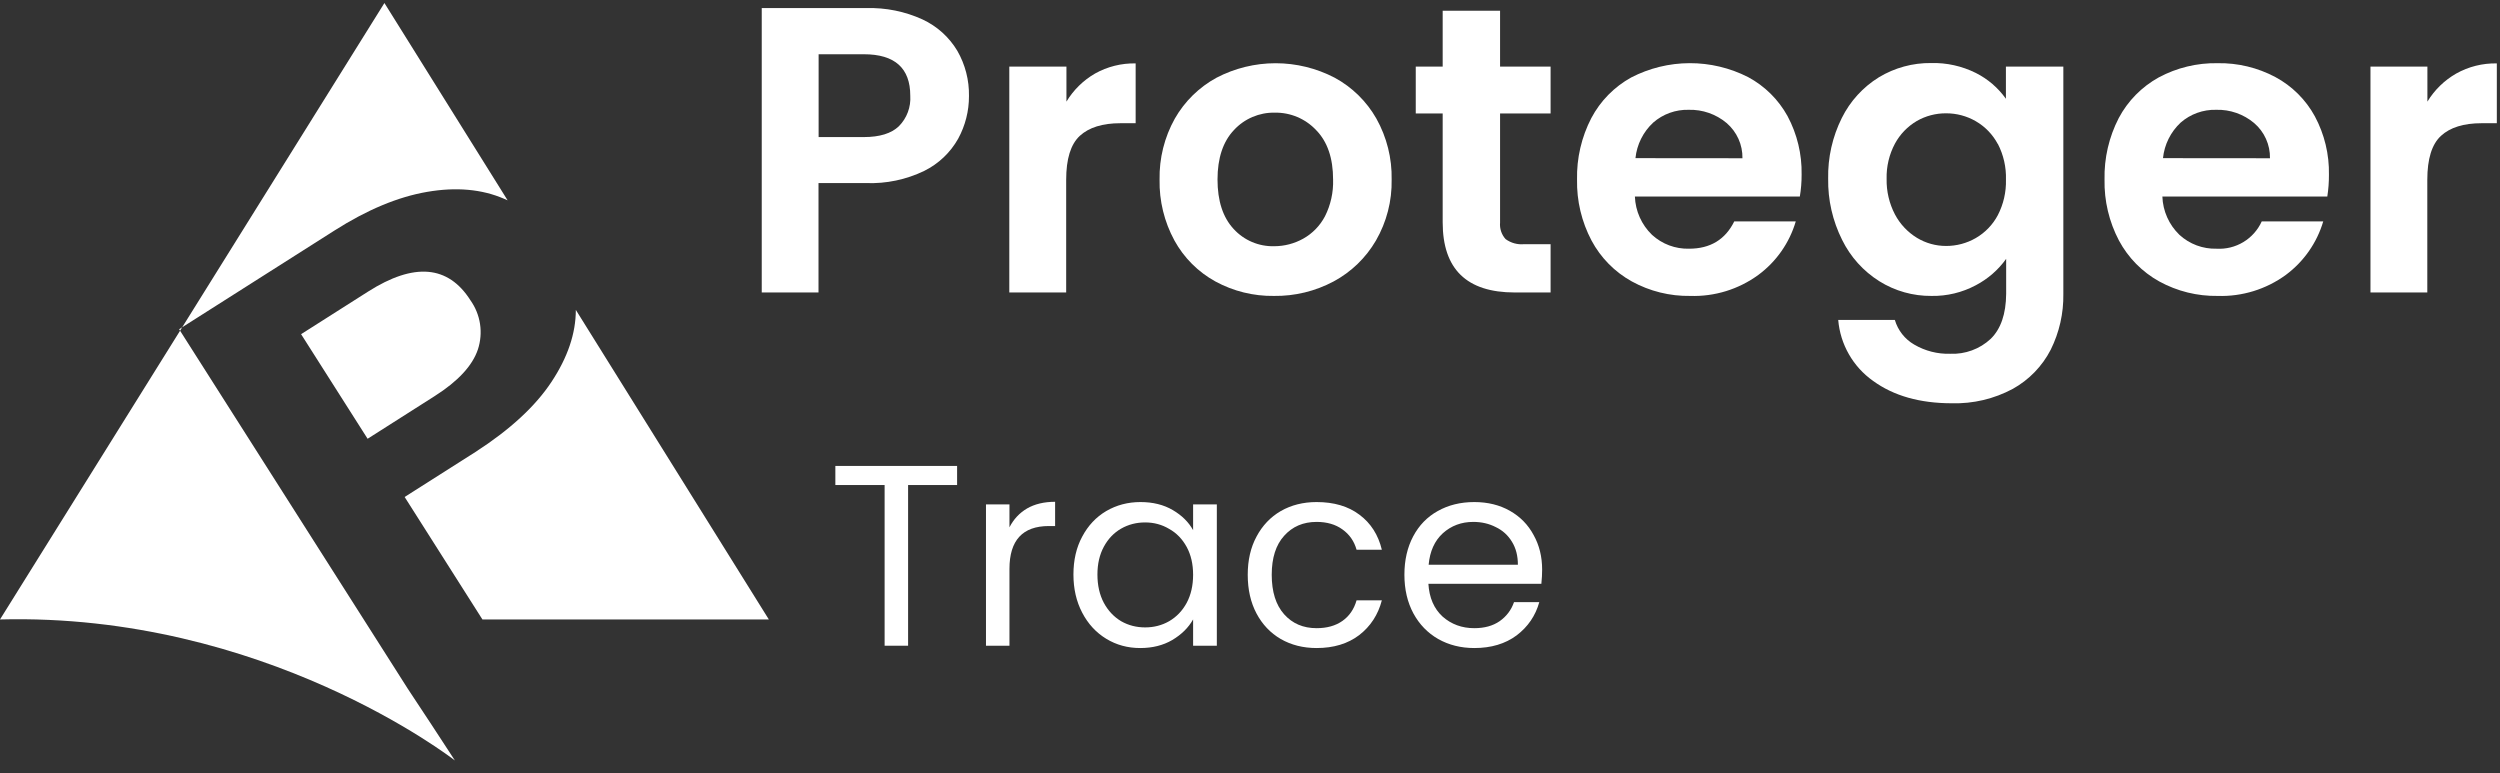
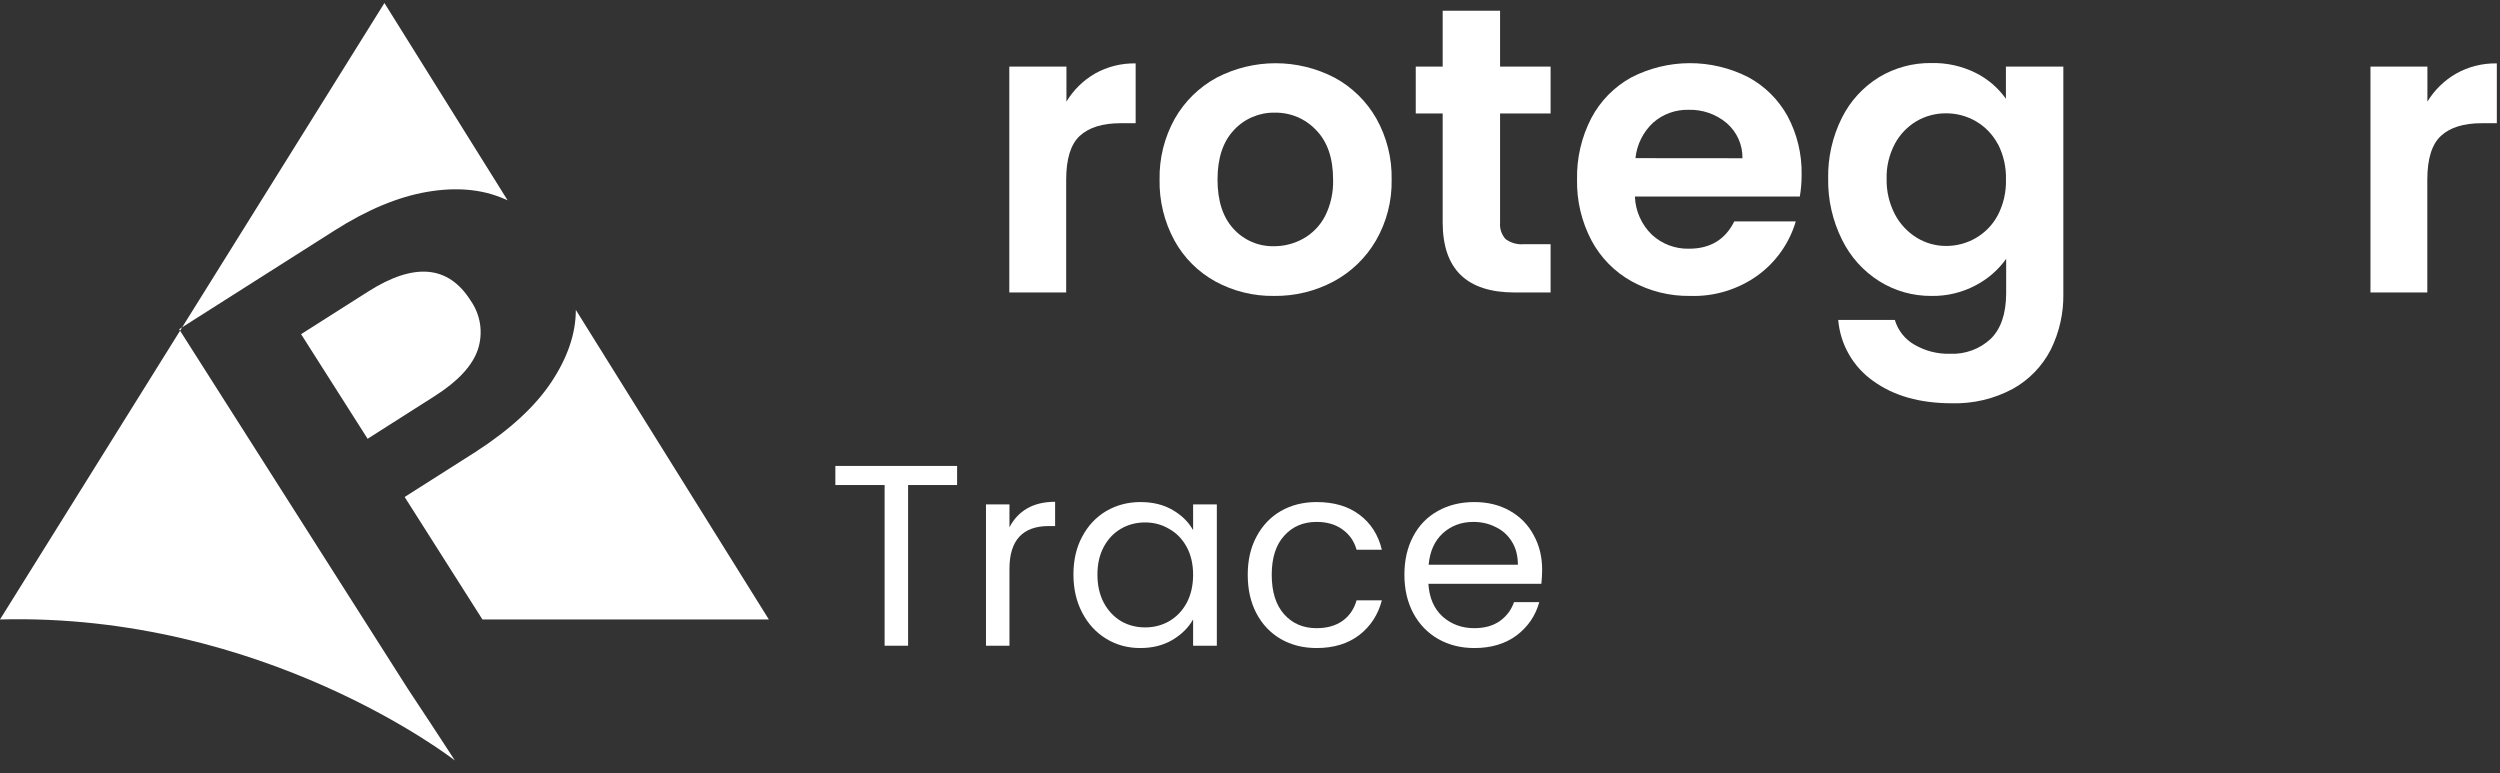
<svg xmlns="http://www.w3.org/2000/svg" width="181" height="56" viewBox="0 0 181 56" fill="none">
  <rect x="0" y="0" width="181" height="56" fill="#333333" stroke="none" />
  <path d="M32.935 55.059C32.722 54.897 19.119 44.356 0 44.849L13.037 23.944L29.531 49.875C30.678 51.603 31.813 53.331 32.935 55.059ZM34.06 21.741C32.448 19.204 29.978 18.994 26.652 21.109L21.799 24.194L26.615 31.767L31.468 28.679C33.16 27.605 34.204 26.478 34.601 25.297C34.795 24.703 34.847 24.072 34.754 23.454C34.66 22.837 34.422 22.25 34.06 21.741ZM27.832 0.218L13.192 23.693L24.222 16.686C26.582 15.186 28.815 14.254 30.921 13.892C33.026 13.529 34.882 13.694 36.487 14.388L36.752 14.505L27.832 0.218ZM41.69 22.436C41.69 24.132 41.104 25.868 39.932 27.642C38.761 29.417 36.922 31.112 34.417 32.727L29.296 35.981L34.928 44.849H55.664L41.69 22.436ZM13.192 23.693L13.037 23.944L12.968 23.837L13.192 23.693Z" fill="white" />
-   <path d="M69.371 10.042C68.806 11.049 67.95 11.861 66.915 12.373C65.607 13.005 64.164 13.308 62.713 13.255H59.26V21.175H55.15V0.586H62.724C64.126 0.545 65.518 0.826 66.794 1.409C67.842 1.897 68.72 2.688 69.312 3.681C69.883 4.676 70.174 5.807 70.154 6.954C70.158 8.033 69.888 9.095 69.371 10.042ZM65.077 9.141C65.363 8.853 65.585 8.507 65.727 8.127C65.87 7.747 65.93 7.341 65.904 6.935C65.904 4.93 64.784 3.928 62.544 3.928H59.268V9.924H62.544C63.686 9.924 64.53 9.663 65.077 9.141Z" fill="white" />
  <path d="M79.28 5.325C80.177 4.822 81.193 4.569 82.221 4.59V8.921H81.118C79.824 8.921 78.843 9.226 78.177 9.836C77.519 10.447 77.191 11.505 77.191 13.02V21.175H73.073V4.821H77.21V7.358C77.717 6.516 78.429 5.817 79.28 5.325Z" fill="white" />
  <path d="M87.993 20.377C86.744 19.691 85.716 18.663 85.03 17.414C84.294 16.061 83.923 14.541 83.953 13.002C83.924 11.459 84.304 9.937 85.056 8.59C85.767 7.34 86.814 6.313 88.078 5.626C89.398 4.938 90.865 4.578 92.354 4.578C93.843 4.578 95.31 4.938 96.63 5.626C97.895 6.311 98.942 7.338 99.652 8.59C100.405 9.936 100.786 11.459 100.755 13.002C100.785 14.548 100.392 16.074 99.619 17.414C98.89 18.666 97.829 19.692 96.553 20.377C95.224 21.086 93.738 21.446 92.233 21.425C90.753 21.446 89.293 21.085 87.993 20.377ZM94.35 17.281C95.022 16.906 95.57 16.342 95.928 15.66C96.342 14.838 96.544 13.925 96.516 13.005C96.516 11.454 96.108 10.26 95.291 9.424C94.907 9.014 94.441 8.689 93.923 8.47C93.404 8.252 92.846 8.145 92.284 8.156C91.733 8.146 91.186 8.253 90.68 8.469C90.173 8.685 89.717 9.006 89.343 9.41C88.549 10.245 88.15 11.439 88.148 12.991C88.148 14.546 88.537 15.737 89.313 16.575C89.685 16.983 90.14 17.306 90.647 17.521C91.155 17.737 91.703 17.841 92.255 17.826C92.988 17.825 93.709 17.638 94.35 17.281Z" fill="white" />
  <path d="M108.605 8.215V16.116C108.585 16.332 108.611 16.55 108.68 16.755C108.749 16.961 108.859 17.15 109.005 17.311C109.392 17.594 109.87 17.725 110.347 17.678H112.263V21.175H109.667C106.189 21.175 104.45 19.484 104.45 16.101V8.215H102.501V4.821H104.45V0.777H108.605V4.821H112.263V8.215H108.605Z" fill="white" />
  <path d="M130.308 14.23H118.366C118.405 15.279 118.849 16.273 119.605 17.002C120.336 17.672 121.298 18.032 122.289 18.006C123.821 18.006 124.912 17.346 125.561 16.028H130.014C129.557 17.582 128.604 18.945 127.3 19.907C125.874 20.947 124.142 21.481 122.377 21.425C120.9 21.449 119.441 21.088 118.146 20.377C116.907 19.692 115.893 18.663 115.226 17.414C114.509 16.056 114.148 14.537 114.178 13.002C114.145 11.455 114.5 9.924 115.212 8.549C115.868 7.308 116.872 6.286 118.101 5.608C119.408 4.933 120.856 4.578 122.326 4.573C123.796 4.568 125.247 4.913 126.558 5.579C127.764 6.225 128.758 7.207 129.418 8.406C130.114 9.706 130.464 11.163 130.437 12.638C130.439 13.171 130.396 13.704 130.308 14.23ZM126.153 11.457C126.162 10.974 126.063 10.495 125.865 10.054C125.666 9.613 125.373 9.221 125.006 8.906C124.24 8.263 123.264 7.923 122.263 7.95C121.32 7.925 120.401 8.255 119.69 8.877C118.965 9.551 118.509 10.465 118.407 11.45L126.153 11.457Z" fill="white" />
  <path d="M143.048 5.281C143.917 5.717 144.665 6.359 145.228 7.152V4.821H149.386V21.278C149.409 22.68 149.095 24.067 148.471 25.322C147.856 26.516 146.902 27.501 145.728 28.153C144.373 28.88 142.852 29.24 141.316 29.197C138.997 29.197 137.095 28.657 135.61 27.576C134.893 27.069 134.295 26.412 133.86 25.649C133.424 24.887 133.16 24.039 133.087 23.164H137.187C137.408 23.916 137.909 24.555 138.588 24.947C139.378 25.41 140.283 25.641 141.198 25.613C141.733 25.636 142.267 25.552 142.77 25.367C143.272 25.183 143.733 24.9 144.125 24.535C144.86 23.817 145.234 22.731 145.246 21.278V18.741C144.672 19.544 143.916 20.2 143.04 20.657C142.057 21.18 140.956 21.445 139.841 21.425C138.507 21.437 137.197 21.069 136.066 20.362C134.907 19.634 133.974 18.598 133.371 17.37C132.681 15.993 132.334 14.471 132.359 12.932C132.329 11.409 132.669 9.901 133.349 8.538C133.95 7.327 134.879 6.308 136.029 5.597C137.171 4.906 138.484 4.548 139.819 4.564C140.938 4.536 142.046 4.782 143.048 5.281ZM144.64 10.428C144.274 9.739 143.723 9.167 143.048 8.777C142.394 8.399 141.652 8.201 140.897 8.204C140.151 8.199 139.418 8.391 138.772 8.763C138.107 9.155 137.562 9.72 137.194 10.399C136.776 11.183 136.569 12.062 136.591 12.95C136.573 13.845 136.78 14.73 137.194 15.524C137.563 16.222 138.113 16.808 138.786 17.219C139.422 17.605 140.152 17.809 140.897 17.807C141.652 17.81 142.394 17.612 143.048 17.234C143.723 16.844 144.274 16.272 144.64 15.583C145.051 14.789 145.255 13.903 145.231 13.009C145.259 12.106 145.055 11.212 144.64 10.41V10.428Z" fill="white" />
-   <path d="M168.497 14.23H156.556C156.592 15.279 157.035 16.273 157.791 17.002C158.522 17.672 159.484 18.032 160.475 18.006C161.157 18.046 161.835 17.879 162.42 17.526C163.005 17.173 163.469 16.65 163.751 16.028H168.203C167.744 17.581 166.791 18.942 165.49 19.907C164.062 20.947 162.329 21.481 160.563 21.425C159.085 21.449 157.627 21.087 156.331 20.377C155.093 19.691 154.08 18.662 153.412 17.414C152.697 16.055 152.338 14.537 152.368 13.002C152.334 11.455 152.687 9.924 153.397 8.549C154.054 7.309 155.059 6.287 156.287 5.608C157.6 4.902 159.073 4.546 160.563 4.575C162.017 4.55 163.453 4.896 164.736 5.579C165.946 6.229 166.94 7.218 167.597 8.424C168.294 9.724 168.644 11.181 168.615 12.656C168.618 13.183 168.578 13.709 168.497 14.23ZM164.346 11.457C164.355 10.974 164.256 10.494 164.057 10.053C163.858 9.611 163.564 9.22 163.196 8.906C162.429 8.262 161.453 7.922 160.453 7.95C159.509 7.925 158.59 8.255 157.879 8.877C157.156 9.552 156.701 10.466 156.6 11.45L164.346 11.457Z" fill="white" />
  <path d="M177.829 5.325C178.726 4.822 179.742 4.569 180.77 4.59V8.921H179.667C178.37 8.921 177.39 9.226 176.726 9.836C176.064 10.447 175.737 11.505 175.737 13.02V21.175H171.622V4.821H175.744V7.358C176.255 6.515 176.973 5.815 177.829 5.325Z" fill="white" />
  <path d="M69.294 33.734V35.116H65.746V46.75H64.046V35.116H60.48V33.734H69.294Z" fill="white" />
  <path d="M73.085 38.178C73.384 37.593 73.807 37.139 74.355 36.815C74.915 36.492 75.593 36.33 76.39 36.33V38.085H75.942C74.037 38.085 73.085 39.118 73.085 41.185V46.75H71.385V36.517H73.085V38.178Z" fill="white" />
  <path d="M77.717 41.596C77.717 40.55 77.928 39.635 78.352 38.851C78.775 38.054 79.354 37.438 80.088 37.002C80.835 36.566 81.663 36.349 82.572 36.349C83.468 36.349 84.246 36.541 84.906 36.927C85.566 37.313 86.058 37.799 86.381 38.384V36.517H88.099V46.75H86.381V44.845C86.045 45.443 85.541 45.941 84.869 46.339C84.209 46.725 83.437 46.918 82.553 46.918C81.644 46.918 80.823 46.694 80.088 46.245C79.354 45.797 78.775 45.169 78.352 44.359C77.928 43.55 77.717 42.629 77.717 41.596ZM86.381 41.614C86.381 40.843 86.226 40.17 85.915 39.598C85.603 39.025 85.18 38.589 84.645 38.291C84.122 37.979 83.543 37.824 82.908 37.824C82.273 37.824 81.694 37.973 81.171 38.272C80.649 38.571 80.231 39.006 79.92 39.579C79.609 40.152 79.454 40.824 79.454 41.596C79.454 42.38 79.609 43.065 79.92 43.65C80.231 44.223 80.649 44.664 81.171 44.976C81.694 45.275 82.273 45.424 82.908 45.424C83.543 45.424 84.122 45.275 84.645 44.976C85.18 44.664 85.603 44.223 85.915 43.65C86.226 43.065 86.381 42.386 86.381 41.614Z" fill="white" />
  <path d="M90.336 41.614C90.336 40.556 90.548 39.635 90.971 38.851C91.394 38.054 91.979 37.438 92.726 37.002C93.486 36.566 94.351 36.349 95.322 36.349C96.579 36.349 97.613 36.654 98.422 37.264C99.243 37.873 99.785 38.72 100.046 39.803H98.216C98.042 39.181 97.7 38.689 97.189 38.328C96.691 37.967 96.069 37.786 95.322 37.786C94.351 37.786 93.567 38.123 92.969 38.795C92.372 39.455 92.073 40.394 92.073 41.614C92.073 42.847 92.372 43.799 92.969 44.471C93.567 45.144 94.351 45.48 95.322 45.48C96.069 45.48 96.691 45.306 97.189 44.957C97.687 44.608 98.03 44.111 98.216 43.463H100.046C99.773 44.509 99.225 45.349 98.403 45.984C97.582 46.607 96.555 46.918 95.322 46.918C94.351 46.918 93.486 46.7 92.726 46.264C91.979 45.828 91.394 45.212 90.971 44.416C90.548 43.619 90.336 42.685 90.336 41.614Z" fill="white" />
  <path d="M111.651 41.241C111.651 41.565 111.632 41.907 111.595 42.268H103.416C103.478 43.276 103.82 44.067 104.443 44.64C105.078 45.2 105.843 45.48 106.74 45.48C107.474 45.48 108.084 45.312 108.57 44.976C109.068 44.627 109.416 44.166 109.615 43.594H111.445C111.171 44.577 110.624 45.38 109.802 46.003C108.98 46.613 107.96 46.918 106.74 46.918C105.769 46.918 104.897 46.7 104.125 46.264C103.366 45.828 102.768 45.212 102.333 44.416C101.897 43.606 101.679 42.673 101.679 41.614C101.679 40.556 101.891 39.629 102.314 38.832C102.737 38.035 103.328 37.425 104.088 37.002C104.86 36.566 105.744 36.349 106.74 36.349C107.711 36.349 108.57 36.56 109.317 36.983C110.063 37.407 110.636 37.992 111.035 38.739C111.445 39.473 111.651 40.307 111.651 41.241ZM109.895 40.886C109.895 40.239 109.752 39.685 109.466 39.224C109.18 38.751 108.787 38.396 108.289 38.16C107.804 37.911 107.262 37.786 106.665 37.786C105.806 37.786 105.071 38.06 104.461 38.608C103.864 39.156 103.521 39.915 103.434 40.886H109.895Z" fill="white" />
</svg>